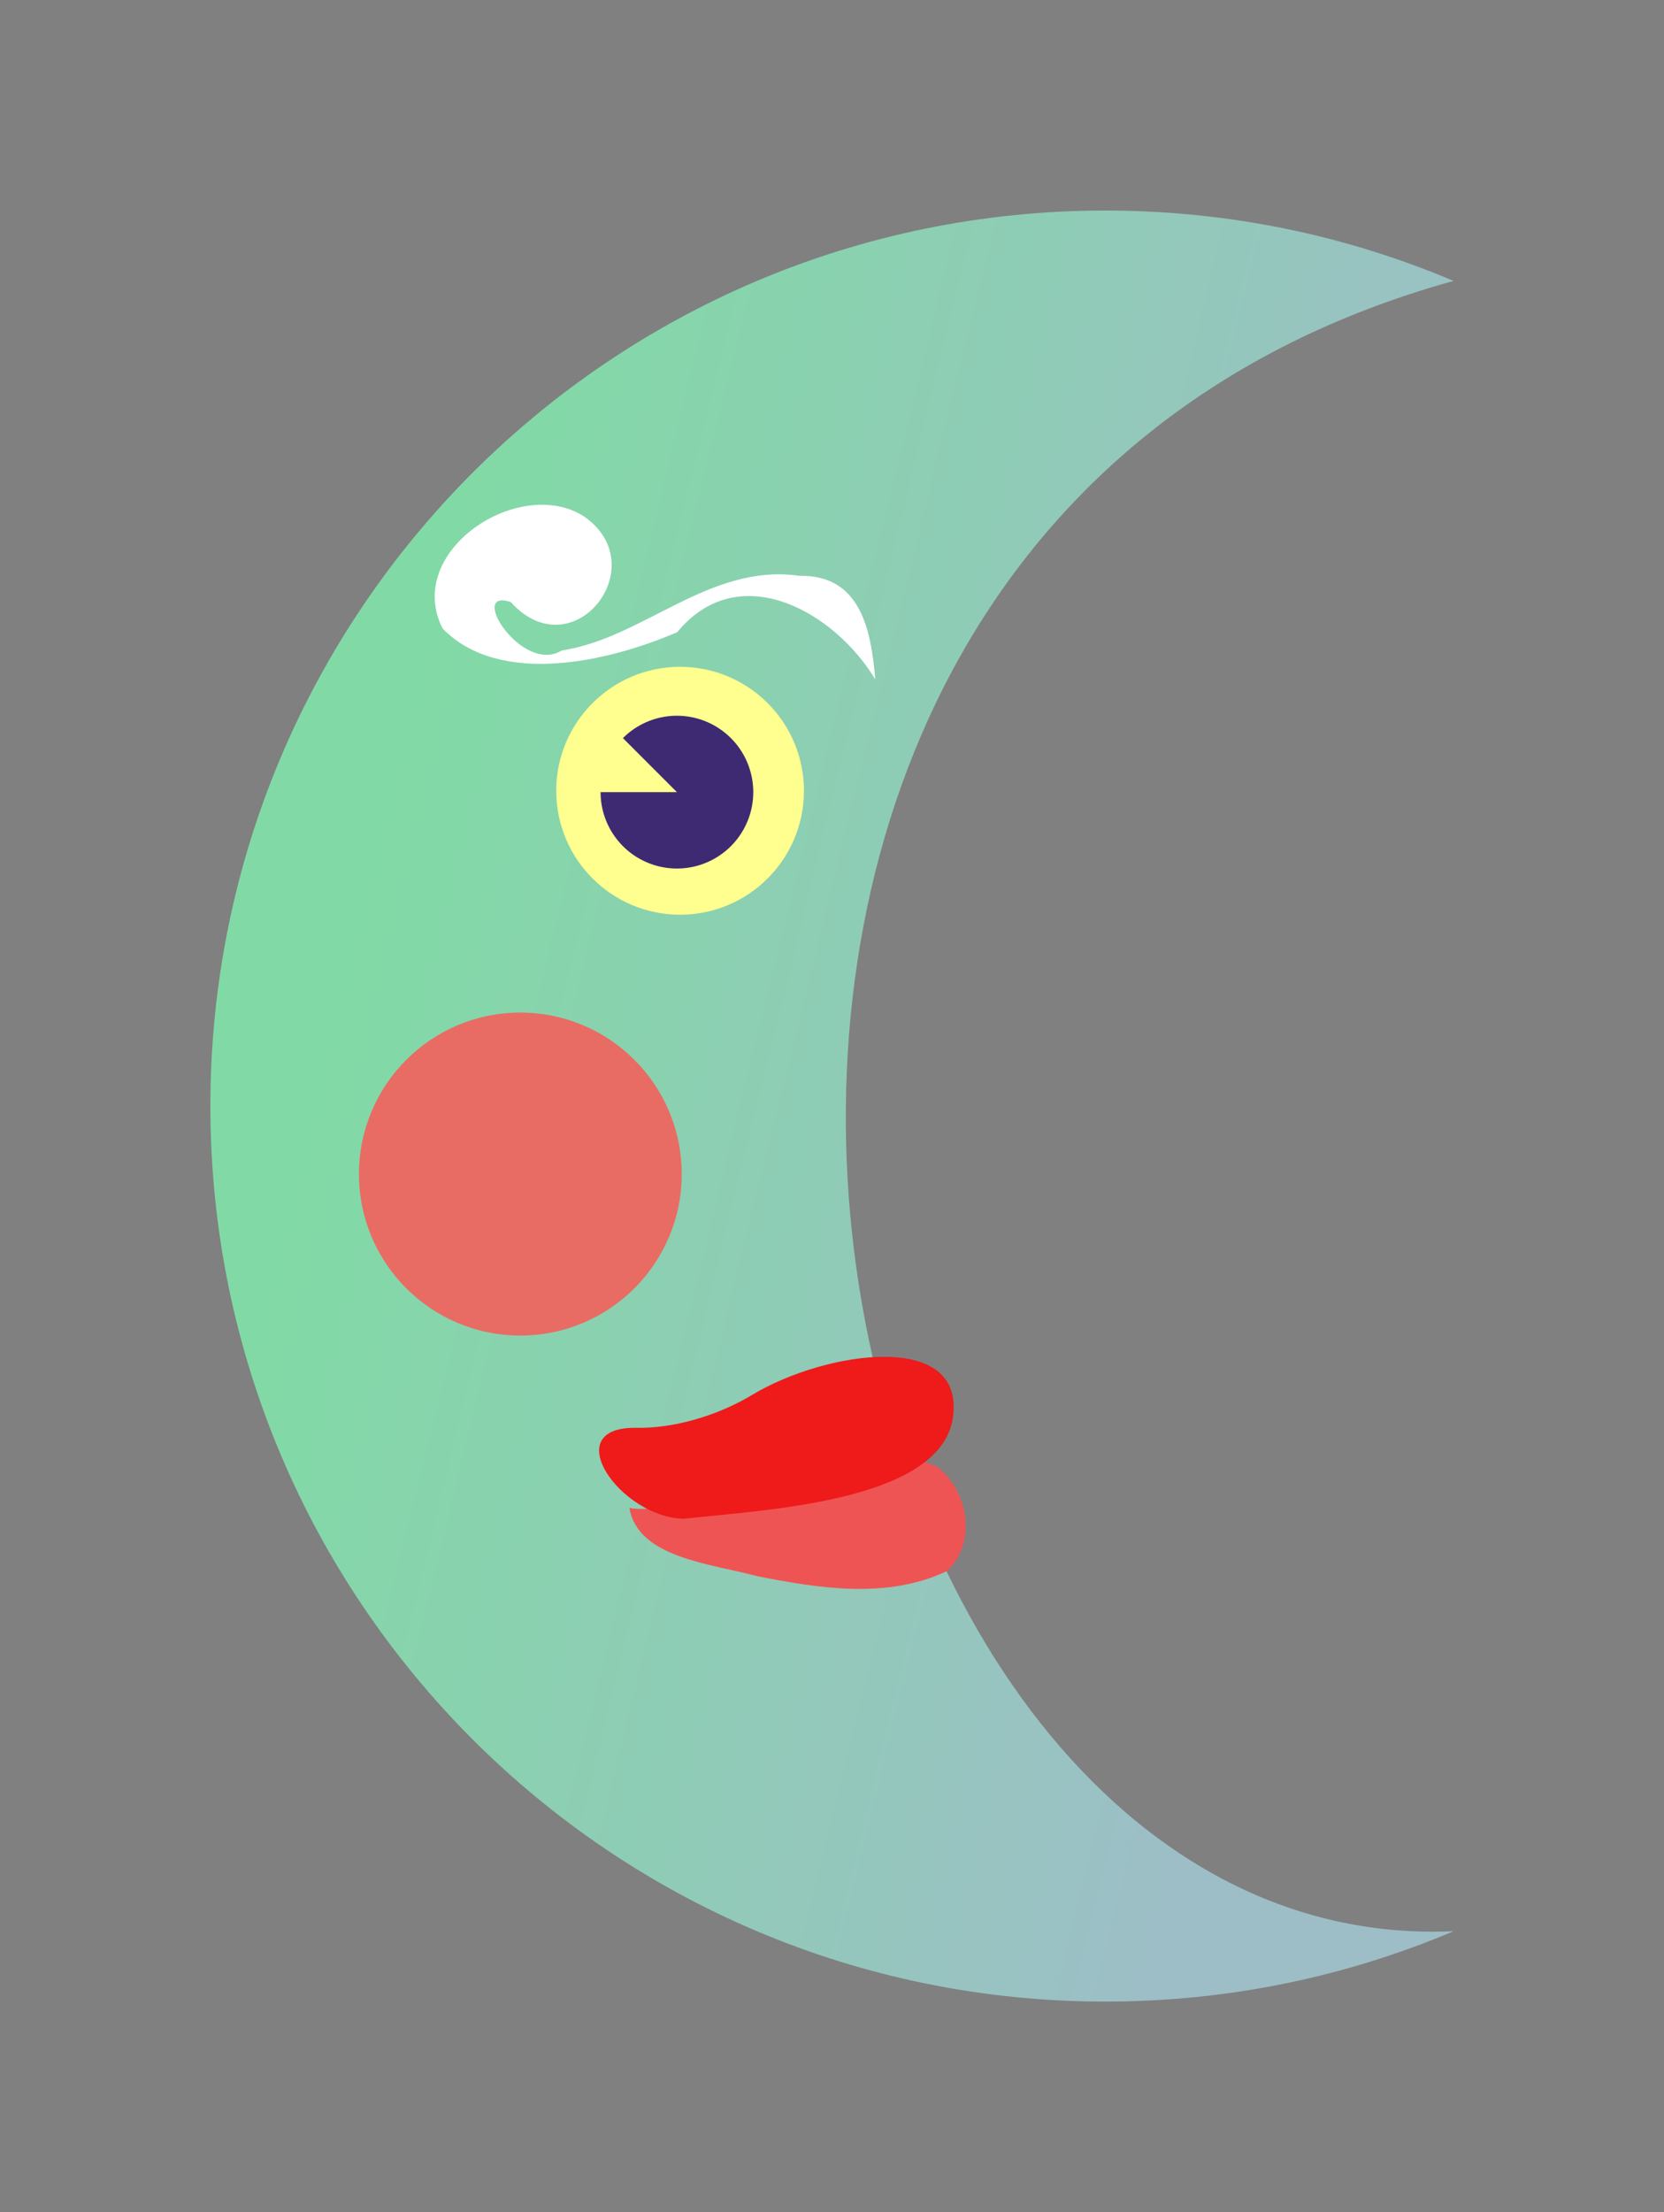
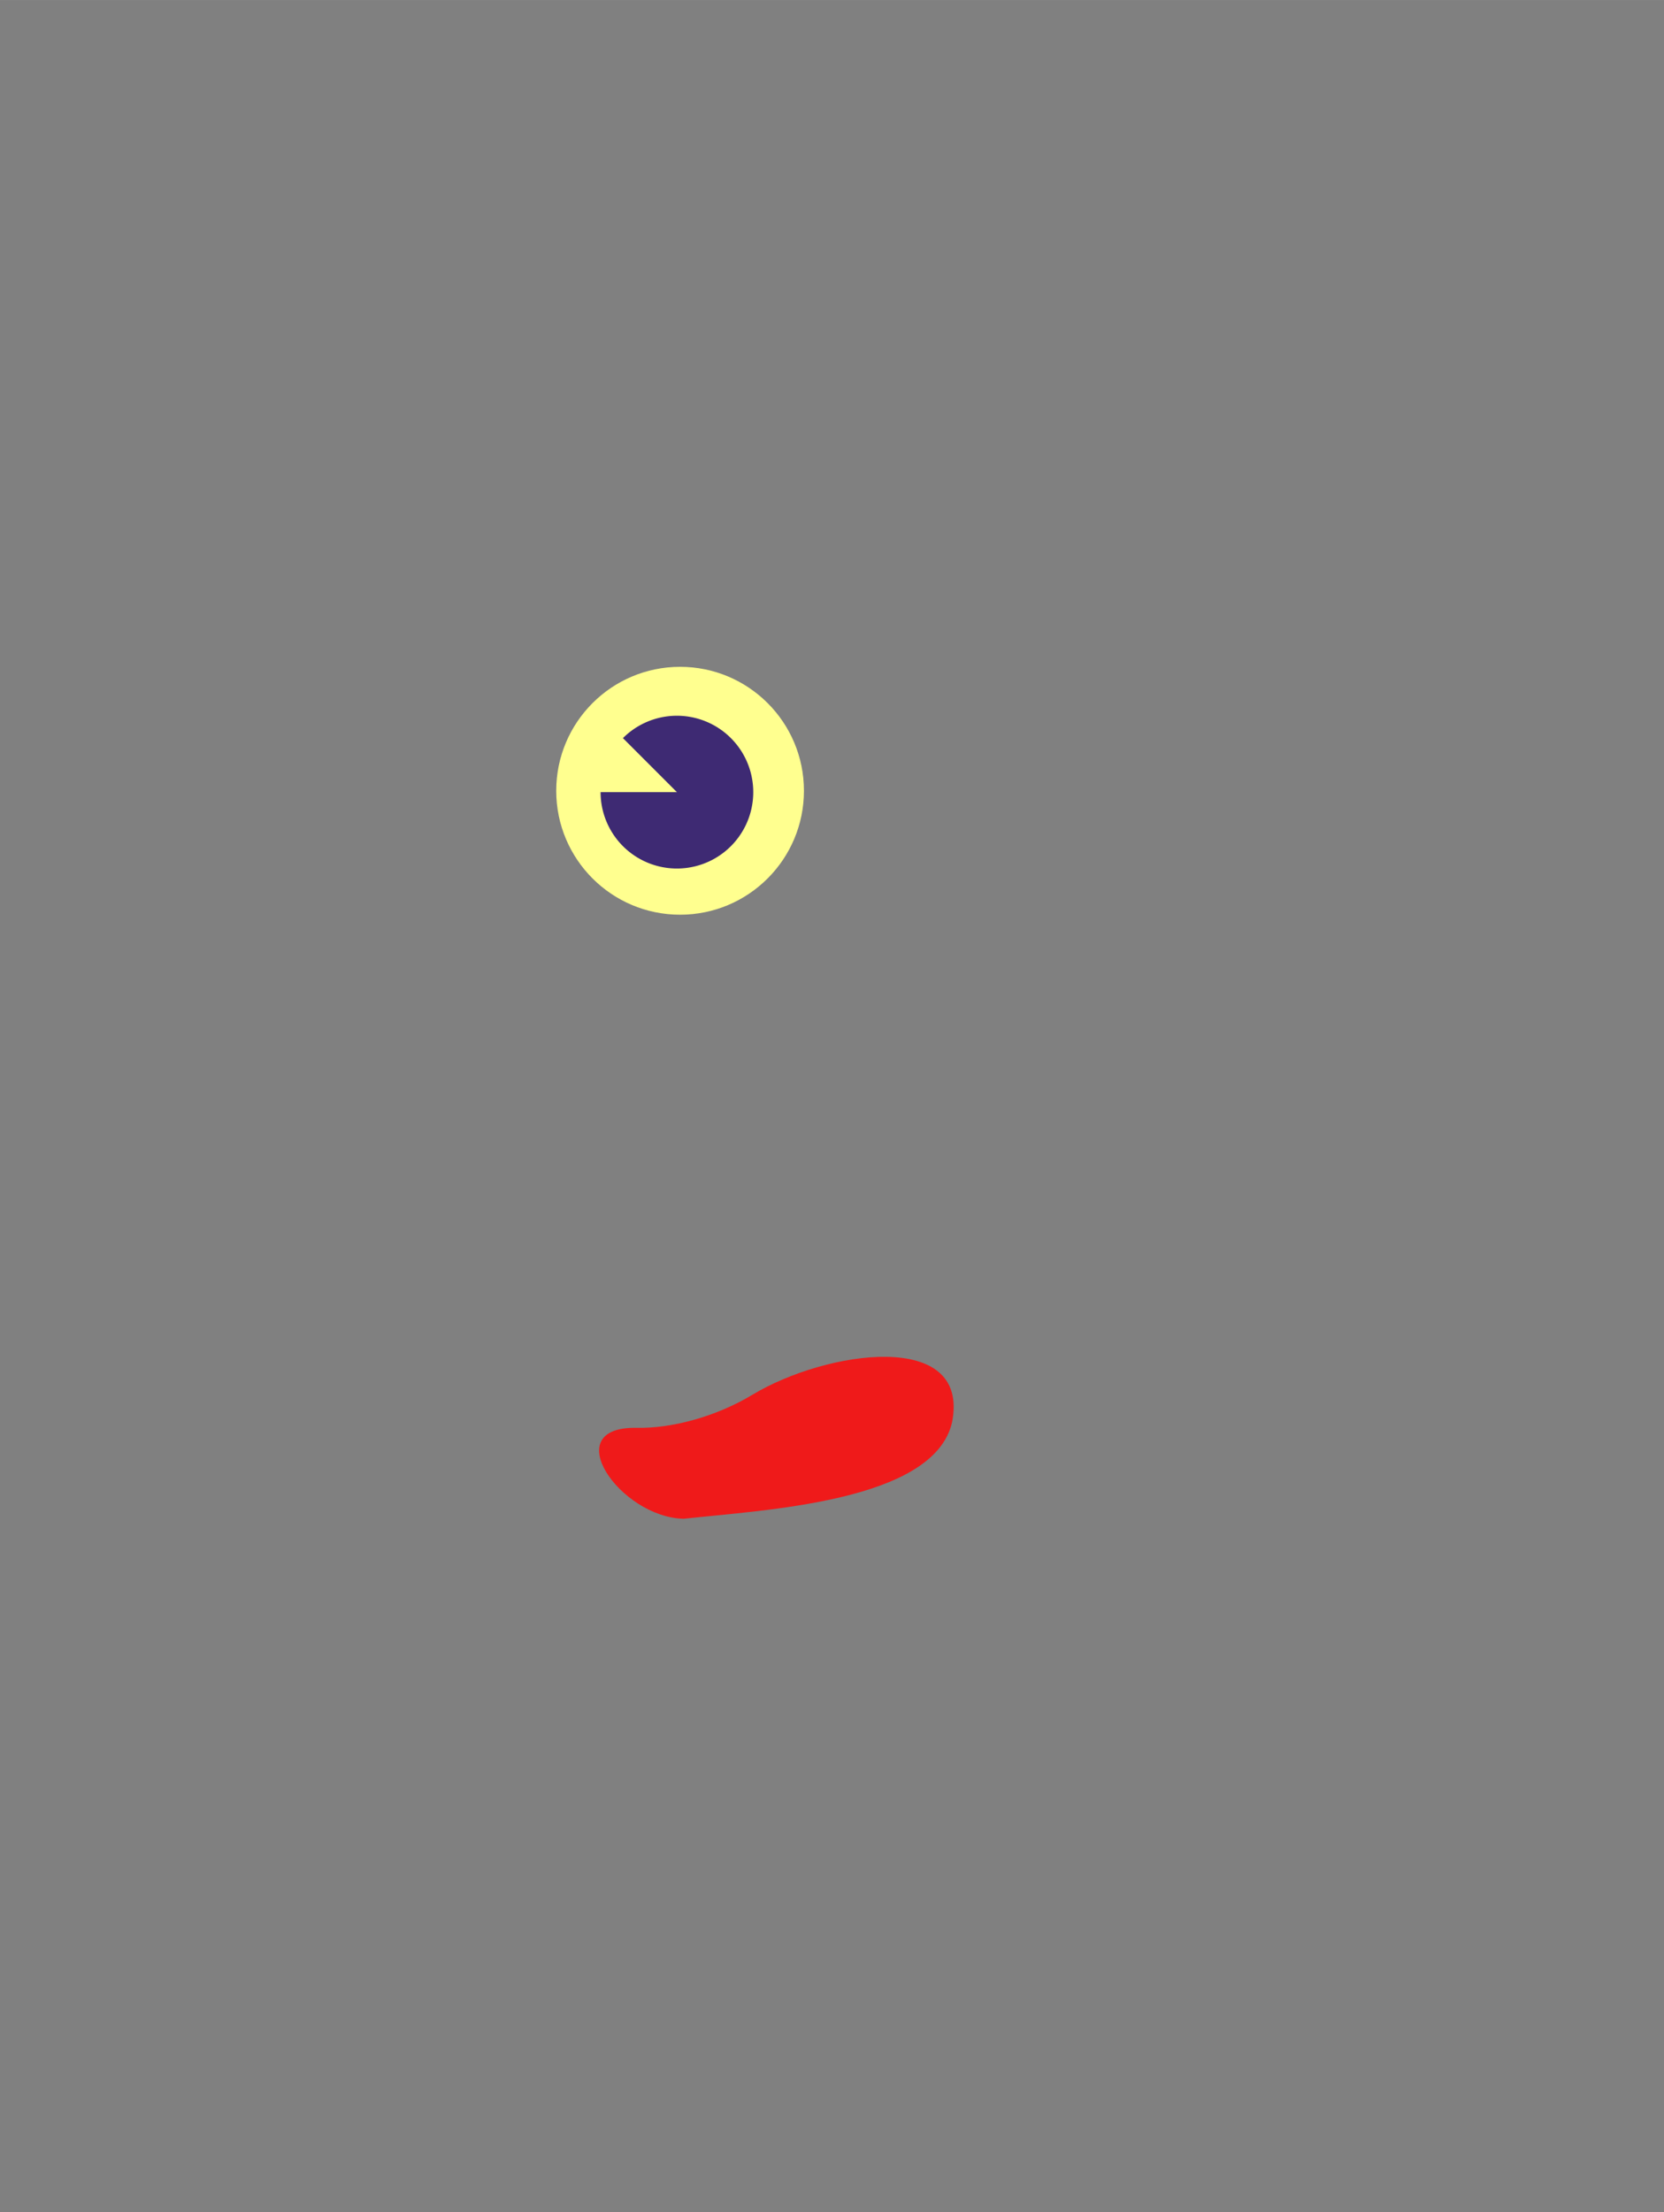
<svg xmlns="http://www.w3.org/2000/svg" width="158.18mm" height="210.14mm" version="1.1" viewBox="0 0 560.49 744.59">
  <rect x="0" y="0" width="560.49" height="744.59" fill="#808080" stroke="none" />
  <defs>
    <linearGradient id="a" x1="125.86" x2="465.28" y1="397.58" y2="481.02" gradientUnits="userSpaceOnUse">
      <stop stop-color="#81daa5" offset="0" />
      <stop stop-color="#9dbec7" offset="1" />
    </linearGradient>
  </defs>
  <g transform="translate(-17.705 -52.925)">
-     <path d="m507.33 702.96c-36.062 15.253-75.711 23.688-117.33 23.688-166.47 0-301.43-134.95-301.43-301.43 6e-6 -166.47 134.95-301.43 301.43-301.43 41.619 0 81.267 8.435 117.33 23.688-317.98 87.93-223.94 565.75 1e-5 555.48z" fill="url(#a)" />
    <circle cx="246.78" cy="319.09" r="41.719" fill="#ffff8f" />
-     <circle cx="192.97" cy="448.11" r="54.358" fill="#e86c64" />
-     <path d="m229.71 560.51c2.863 16.737 26.987 18.65 43.379 23.019 19.896 3.862 43.154 7.891 63.64-1.81 10.641-10.214 6.534-27.873-3.512-35.154-20.326-8.735-45.28 2.36-67.2 6.654-12.047 1.981-24.309 9.172-36.306 7.29z" fill="#ef5454" fill-rule="evenodd" />
    <path d="m338.4 531.61c6.164-31.392-42.446-24.156-67.264-9.217-12.409 7.469-27.286 11.366-38.95 11.131-27.04-0.546-5.618 30.155 15.819 30.61 26.73-2.978 84.288-5.57 90.396-32.524z" fill="#ef1a1a" fill-rule="evenodd" />
    <path transform="scale(-1,1)" d="m-220 319.55a25.714 25.714 0 0 1-20.698 25.22 25.714 25.714 0 0 1-28.774-15.38 25.714 25.714 0 0 1 9.471-31.221 25.714 25.714 0 0 1 32.469 3.198l-18.183 18.183z" fill="#3e2a73" />
-     <path d="m312.54 281.62c-13.654-22.7-45.891-41.197-66.726-15.905-23.247 9.995-59.775 18.414-79.011-1.216-13.217-26.033 25.776-51.63 47.551-37.8 24.198 16.644-3.665 52.06-24.629 28.866-14.744-4.953 3.806 24.518 17.174 16.309 27.741-4.214 49.767-29.474 80.124-25.133 20.707-0.382 24.091 18.458 25.517 34.88z" fill="#fff" fill-rule="evenodd" />
  </g>
</svg>